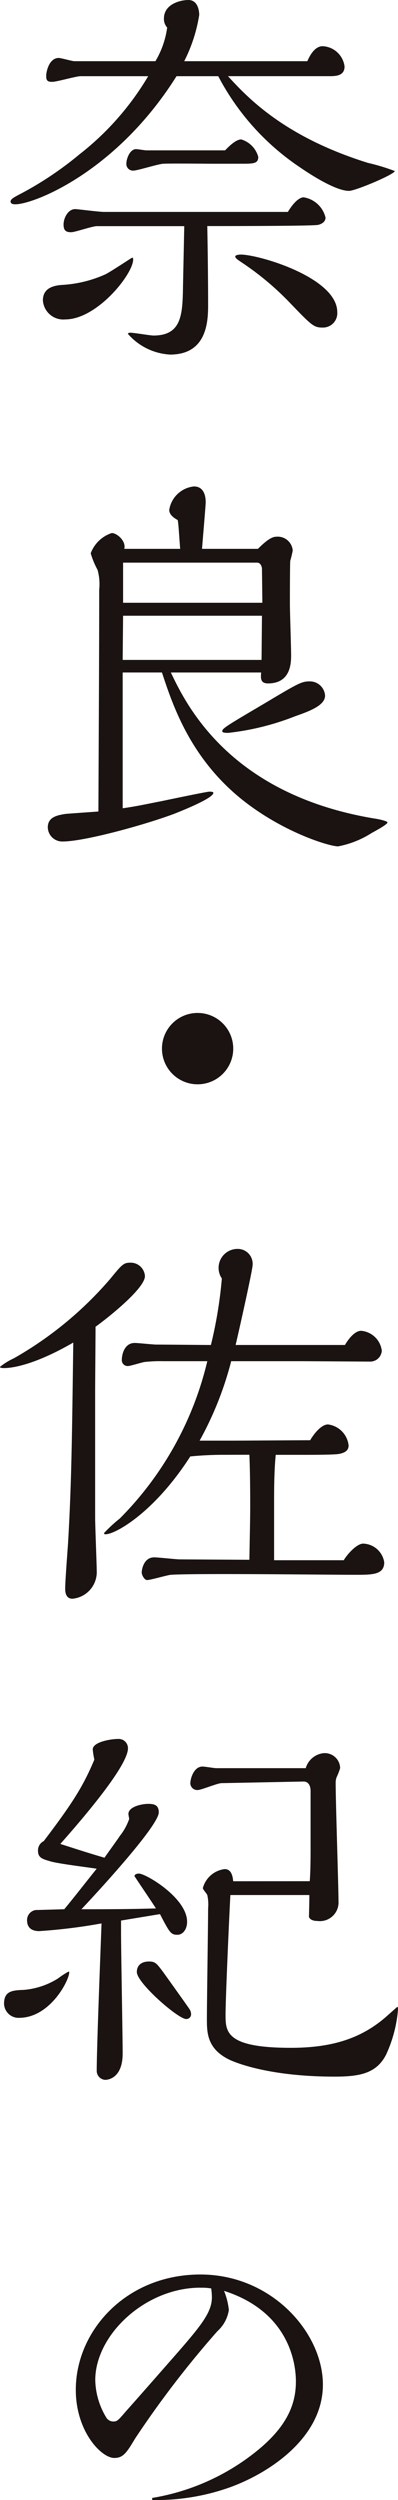
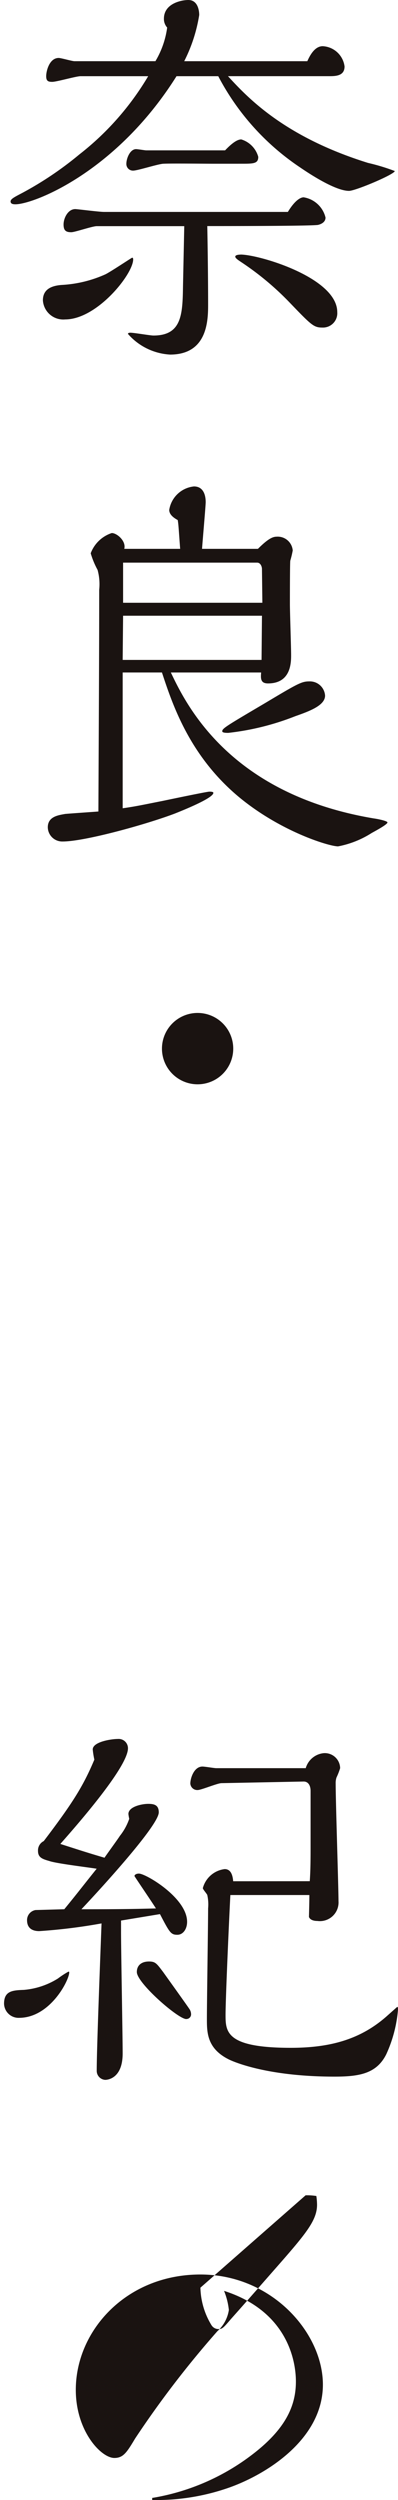
<svg xmlns="http://www.w3.org/2000/svg" width="41.315" height="259.211" data-name="グループ 153938" viewBox="0 0 41.315 259.211">
  <g fill="#1a1311" data-name="グループ 153944">
    <path d="M18.324 7.9C12.065 17.862 3.488 21.183 1.598 21.183c-.252 0-.5-.044-.5-.3s.42-.461 1.217-.881a35.4 35.4 0 0 0 5.926-3.993A29 29 0 0 0 15.382 7.9H8.365c-.461 0-2.48.588-2.942.588-.42 0-.629-.084-.629-.588 0-.546.335-1.891 1.3-1.891.252 0 1.387.336 1.639.336h8.4a9.2 9.2 0 0 0 1.22-3.488 1.33 1.33 0 0 1-.338-.925C17.022.336 18.871 0 19.545 0c1.135 0 1.135 1.429 1.135 1.555a16.1 16.1 0 0 1-1.557 4.791H31.9c.212-.462.716-1.557 1.6-1.557a2.41 2.41 0 0 1 2.268 2.1c0 .925-.8 1.009-1.513 1.009h-10.59c1.974 2.142 5.758 6.262 14.541 8.994a21 21 0 0 1 2.774.841c0 .336-4.077 2.059-4.748 2.059-1.473 0-4.288-1.891-5.087-2.438a25.7 25.7 0 0 1-8.49-9.454Zm-4.5 19c0 1.513-3.739 6.22-7.059 6.22a2.12 2.12 0 0 1-2.312-1.977c0-1.007.671-1.512 1.974-1.6a12.7 12.7 0 0 0 4.5-1.093c.462-.21 2.733-1.723 2.774-1.723.086-.042.126.084.126.168m5.3-3.446h-9.081c-.462 0-2.27.63-2.648.63-.546 0-.8-.168-.8-.8 0-.672.461-1.6 1.217-1.6.212 0 2.481.294 2.984.294h19.083c.714-1.178 1.3-1.515 1.639-1.515a2.79 2.79 0 0 1 2.271 2.1c0 .546-.59.714-.758.757-.5.126-9.835.126-11.516.126.086 4.623.086 7.774.086 8.07 0 1.6 0 5.254-3.951 5.254a6.27 6.27 0 0 1-4.371-2.143c0-.126.209-.126.252-.126.378 0 2.059.294 2.394.294 2.942 0 3.026-2.186 3.068-5.128Zm3.068-6.472c-.8 0-4.454-.042-5.21 0-.5 0-2.69.714-3.154.714a.685.685 0 0 1-.714-.714c0-.546.378-1.515 1.009-1.515.17 0 .926.128 1.052.128h8.187c.839-.884 1.343-1.135 1.681-1.135a2.63 2.63 0 0 1 1.764 1.807c0 .714-.5.714-1.764.714Zm2.77 9.416c1.933 0 10.045 2.4 10.045 5.97a1.488 1.488 0 0 1-1.555 1.6c-.883 0-1.135-.252-3.32-2.522a29.7 29.7 0 0 0-5-4.2c-.378-.252-.713-.462-.713-.63 0-.212.5-.212.545-.212" data-name="パス 6916" />
    <path d="M17.736 69.726c1.6 3.362 6.094 12.609 21.058 15.13.335.042 1.427.252 1.427.42 0 .21-1.261.883-1.639 1.093a9.9 9.9 0 0 1-3.488 1.387c-.923 0-5.925-1.513-10.255-5.086-5.17-4.287-6.933-9.625-8.028-12.945h-4.076v14.08c1.471-.21 2.186-.378 4.119-.757.8-.168 4.623-.967 4.875-.967.126 0 .42 0 .42.126 0 .546-3.152 1.807-3.991 2.143-2.986 1.135-9.374 2.9-11.642 2.9a1.5 1.5 0 0 1-1.555-1.471c0-1.135 1.133-1.261 1.807-1.387.461-.042 2.9-.21 3.446-.252.041-9.078.083-16.686.083-22.99a5.6 5.6 0 0 0-.168-2.059 8.8 8.8 0 0 1-.714-1.723 3.5 3.5 0 0 1 2.186-2.1c.548 0 1.513.841 1.3 1.639h5.8c-.167-2.228-.167-2.48-.252-2.984-.378-.21-.883-.546-.883-1.051a2.9 2.9 0 0 1 2.566-2.437c1.22 0 1.22 1.387 1.22 1.639 0 .378-.338 4.2-.378 4.833h5.8c1.009-1.009 1.515-1.261 1.933-1.261a1.565 1.565 0 0 1 1.681 1.429 10 10 0 0 1-.252 1.051c-.042.126-.042 4.119-.042 4.539 0 .757.126 4.455.126 5.254 0 .757 0 2.942-2.4 2.942-.8 0-.757-.546-.714-1.135Zm9.457-5.884H12.778l-.044 4.581h14.417Zm.042-1.345-.042-3.488c0-.294-.168-.672-.5-.672H12.778v4.161Zm3.4 11.768a27 27 0 0 1-6.935 1.723c-.21 0-.63 0-.63-.168 0-.294.42-.546 4.413-2.9 3.446-2.059 3.825-2.27 4.623-2.27a1.58 1.58 0 0 1 1.639 1.471c0 1.009-1.555 1.6-3.11 2.143" data-name="パス 6917" />
    <path d="M20.512 112.426a3.7 3.7 0 1 1 3.7-3.7 3.7 3.7 0 0 1-3.7 3.7" data-name="パス 6918" />
-     <path d="M9.877 157.357c0 .925.168 4.875.168 5.716a2.774 2.774 0 0 1-2.522 2.69c-.714 0-.757-.714-.757-1.051 0-.757.252-4.035.294-4.665.378-6.388.42-11.558.546-20.846-3.697 2.143-6.093 2.648-7.186 2.648-.126 0-.42 0-.42-.126a6.6 6.6 0 0 1 1.429-.883 37.7 37.7 0 0 0 10.045-8.28c1.135-1.387 1.345-1.639 2.017-1.639a1.484 1.484 0 0 1 1.555 1.387c0 1.3-3.951 4.413-5.128 5.254 0 1.093-.042 5.8-.042 6.767Zm13.491-6.515a35 35 0 0 0-3.615.168c-3.783 5.884-7.817 8.07-8.784 8.07-.084 0-.168 0-.168-.126a15 15 0 0 1 1.639-1.513 34.36 34.36 0 0 0 9.079-16.307H16.98a15 15 0 0 0-1.98.084c-.294.042-1.471.42-1.723.42a.607.607 0 0 1-.63-.672c0-.42.21-1.723 1.345-1.723.335 0 1.891.168 2.228.168.883 0 4.875.042 5.674.042a45 45 0 0 0 1.135-6.893 1.965 1.965 0 0 1 1.681-3.068 1.546 1.546 0 0 1 1.513 1.681c0 .5-1.555 7.439-1.765 8.28h11.351c.336-.588 1.009-1.471 1.681-1.471a2.365 2.365 0 0 1 2.143 2.059 1.2 1.2 0 0 1-1.177 1.135c-.17 0-6.6-.042-7.355-.042H24a34.9 34.9 0 0 1-3.278 8.238h3.236c1.3 0 7.061-.042 8.238-.042.42-.714 1.177-1.639 1.849-1.639a2.46 2.46 0 0 1 2.143 2.186c0 .63-.59.8-1.051.883-.63.084-2.858.084-3.657.084h-2.858c-.084.883-.168 2.143-.168 4.539v6.388h7.229c.336-.588 1.345-1.723 2.017-1.723a2.285 2.285 0 0 1 2.186 1.933c0 1.3-1.22 1.3-2.984 1.3-3.026 0-16.6-.168-19.165 0-.42.042-2.1.546-2.48.546-.252 0-.546-.5-.546-.8 0-.21.168-1.555 1.3-1.555.42 0 2.27.21 2.648.21.126 0 7.019.042 7.229.042.042-2.69.084-4.035.084-5.59 0-2.732-.042-4.287-.084-5.3Z" data-name="パス 6919" />
    <path d="M1.975 209.219a1.507 1.507 0 0 1-1.555-1.471c0-1.345.926-1.387 2.059-1.429a7.9 7.9 0 0 0 3.53-1.177 9.5 9.5 0 0 1 1.094-.715c.083 0 .083.042.083.084 0 .8-1.974 4.707-5.212 4.707m10.591-10.087v1.135c0 2.017.168 10.844.168 12.651 0 2.69-1.681 2.732-1.807 2.732a.936.936 0 0 1-.886-.965c0-2.438.422-13.071.5-15.257a57 57 0 0 1-6.471.8c-.59 0-1.262-.21-1.262-1.135a1.055 1.055 0 0 1 .883-1.051l2.984-.084c1.513-1.849 1.977-2.48 3.362-4.2-.755-.126-4.245-.546-4.917-.8-.757-.21-1.175-.378-1.175-1.051a1.07 1.07 0 0 1 .596-1.012c3.068-4.035 4.12-5.758 5.254-8.448a9 9 0 0 1-.168-1.051c0-.8 1.933-1.093 2.607-1.093a.966.966 0 0 1 1.051.967c0 1.975-5.506 8.2-7.02 9.919 2.1.672 2.732.883 4.583 1.429.252-.378 1.387-1.933 1.6-2.27a5.9 5.9 0 0 0 .968-1.765 4 4 0 0 1-.086-.5c0-.757 1.388-1.051 2.059-1.051.63 0 1.094.126 1.094.883 0 1.345-6.01 7.9-8.029 10.045 4.835 0 5.844-.042 7.733-.084-.335-.546-2.228-3.32-2.228-3.362 0-.084.126-.252.464-.252.713 0 5 2.522 5 5 0 .757-.422 1.345-1.009 1.345-.674 0-.8-.21-1.807-2.143Zm6.767 10.213c-.841 0-5.128-3.741-5.128-4.875 0-.714.506-1.093 1.262-1.093.671 0 .8.21 1.47 1.093.3.42 2.774 3.867 2.774 3.909a1 1 0 0 1 .126.462.485.485 0 0 1-.5.5m12.819-14.29c.086-1.177.086-2.522.086-3.783v-5.583c0-.5-.212-.967-.716-.967l-8.532.168c-.42 0-2.1.715-2.48.715a.724.724 0 0 1-.757-.672c0-.546.378-1.765 1.261-1.765.252 0 1.22.168 1.429.168h9.29a2.17 2.17 0 0 1 1.848-1.555 1.59 1.59 0 0 1 1.725 1.555 7 7 0 0 1-.378.967 1.8 1.8 0 0 0-.086.63c0 1.933.294 10.759.294 12.188a1.937 1.937 0 0 1-2.186 2.059c-.335 0-.757-.084-.883-.42 0-.042.044-1.513.044-2.27h-8.2c-.126 2.354-.5 10.717-.5 12.441 0 1.765.083 3.4 6.767 3.4 4.119 0 7.227-.883 9.917-3.236l1.132-1.006c.084 0 .084.126.084.294a13.8 13.8 0 0 1-1.219 4.623c-1.009 2.017-2.816 2.312-5.38 2.312-6.514 0-10.043-1.345-10.926-1.765-2.312-1.135-2.312-2.816-2.312-4.245 0-1.807.126-9.835.126-11.432a4.5 4.5 0 0 0-.086-1.387c-.041-.126-.462-.588-.462-.714a2.68 2.68 0 0 1 2.27-1.975c.757 0 .842.883.883 1.261Z" data-name="パス 6920" />
-     <path d="M15.798 258.996a23.3 23.3 0 0 0 10.63-4.685c3.352-2.63 4.288-5.007 4.288-7.385s-1.046-7.349-7.459-9.4a7.3 7.3 0 0 1 .5 1.981 3.7 3.7 0 0 1-1.189 2.2 102 102 0 0 0-8.54 11.128c-.865 1.441-1.223 2.017-2.16 2.017-1.369 0-4-2.774-4-7.061 0-6.162 5.26-11.962 12.933-11.962 7.421 0 12.718 6.052 12.718 11.42 0 5.8-6.162 9.512-10.123 10.809a22.8 22.8 0 0 1-7.6 1.153Zm5.007-21.8c-5.728 0-10.916 4.9-10.916 9.583a7.77 7.77 0 0 0 1.151 3.892.85.85 0 0 0 .722.4c.395 0 .5-.11 1.3-1.046.865-.973 1.223-1.369 4.287-4.863 3.422-3.891 4.647-5.3 4.647-6.989a7 7 0 0 0-.072-.9 6 6 0 0 0-1.117-.072" data-name="パス 6921" />
+     <path d="M15.798 258.996a23.3 23.3 0 0 0 10.63-4.685c3.352-2.63 4.288-5.007 4.288-7.385s-1.046-7.349-7.459-9.4a7.3 7.3 0 0 1 .5 1.981 3.7 3.7 0 0 1-1.189 2.2 102 102 0 0 0-8.54 11.128c-.865 1.441-1.223 2.017-2.16 2.017-1.369 0-4-2.774-4-7.061 0-6.162 5.26-11.962 12.933-11.962 7.421 0 12.718 6.052 12.718 11.42 0 5.8-6.162 9.512-10.123 10.809a22.8 22.8 0 0 1-7.6 1.153Zm5.007-21.8a7.77 7.77 0 0 0 1.151 3.892.85.85 0 0 0 .722.4c.395 0 .5-.11 1.3-1.046.865-.973 1.223-1.369 4.287-4.863 3.422-3.891 4.647-5.3 4.647-6.989a7 7 0 0 0-.072-.9 6 6 0 0 0-1.117-.072" data-name="パス 6921" />
  </g>
</svg>